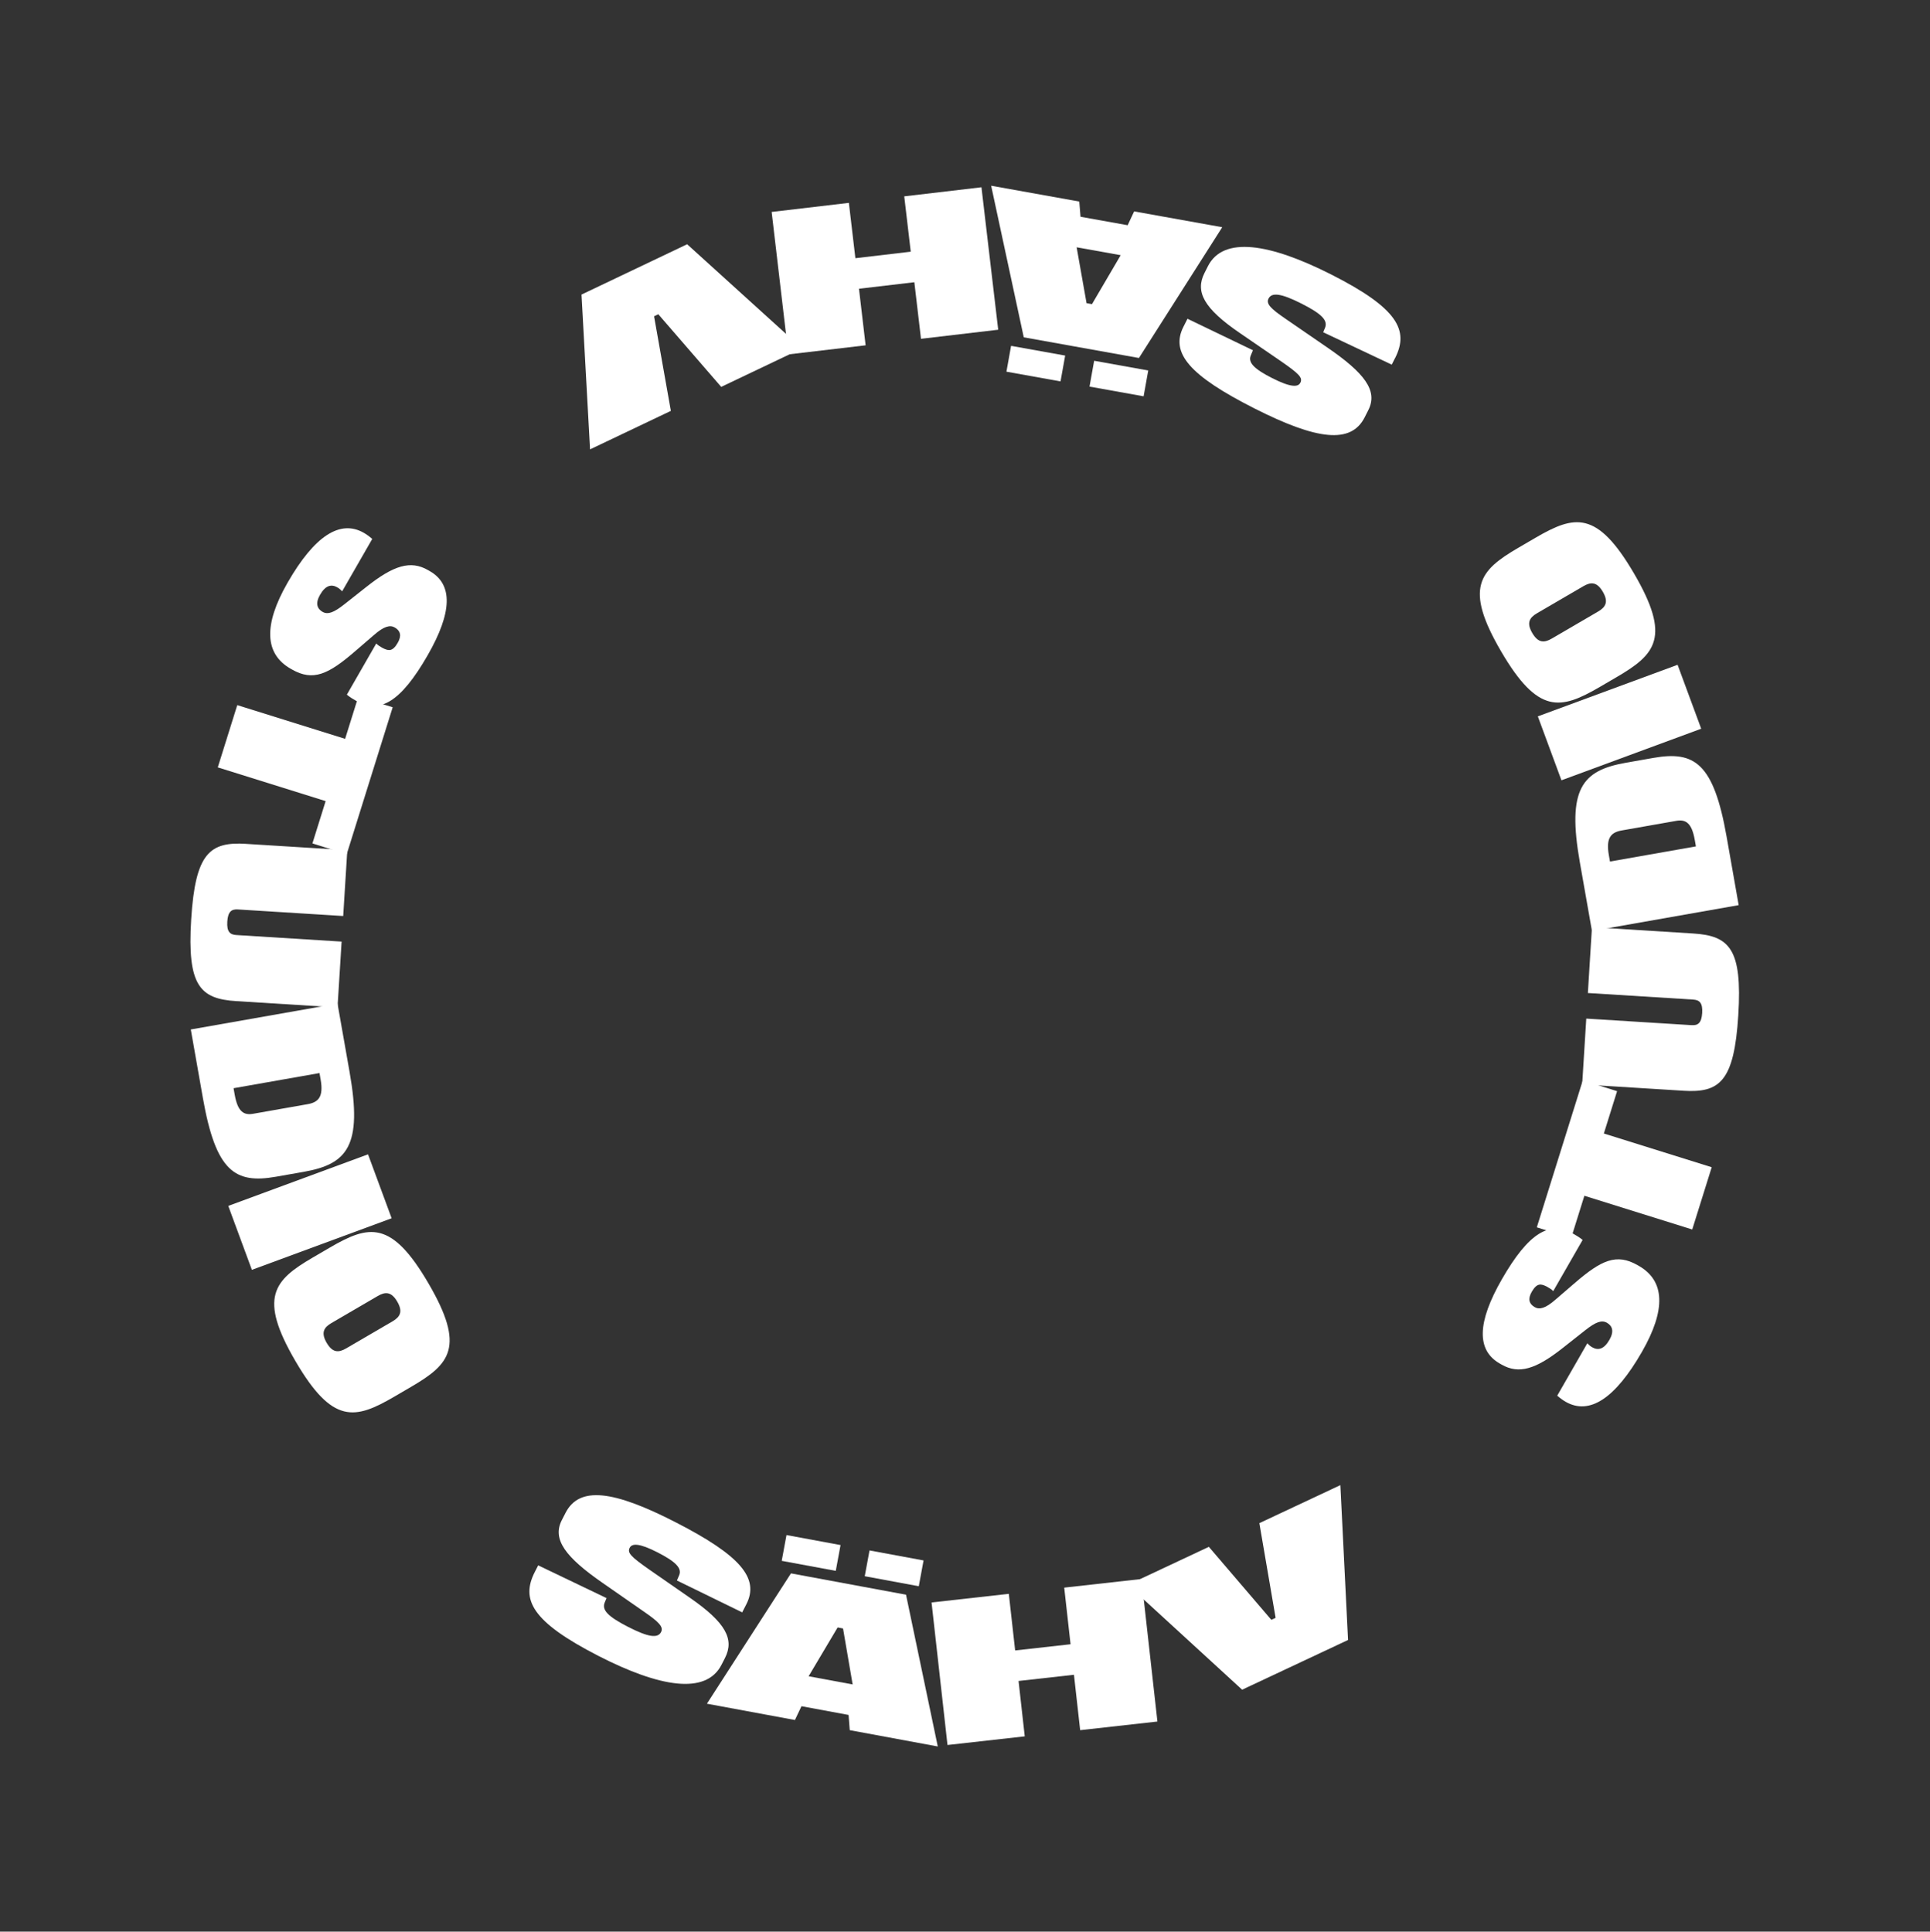
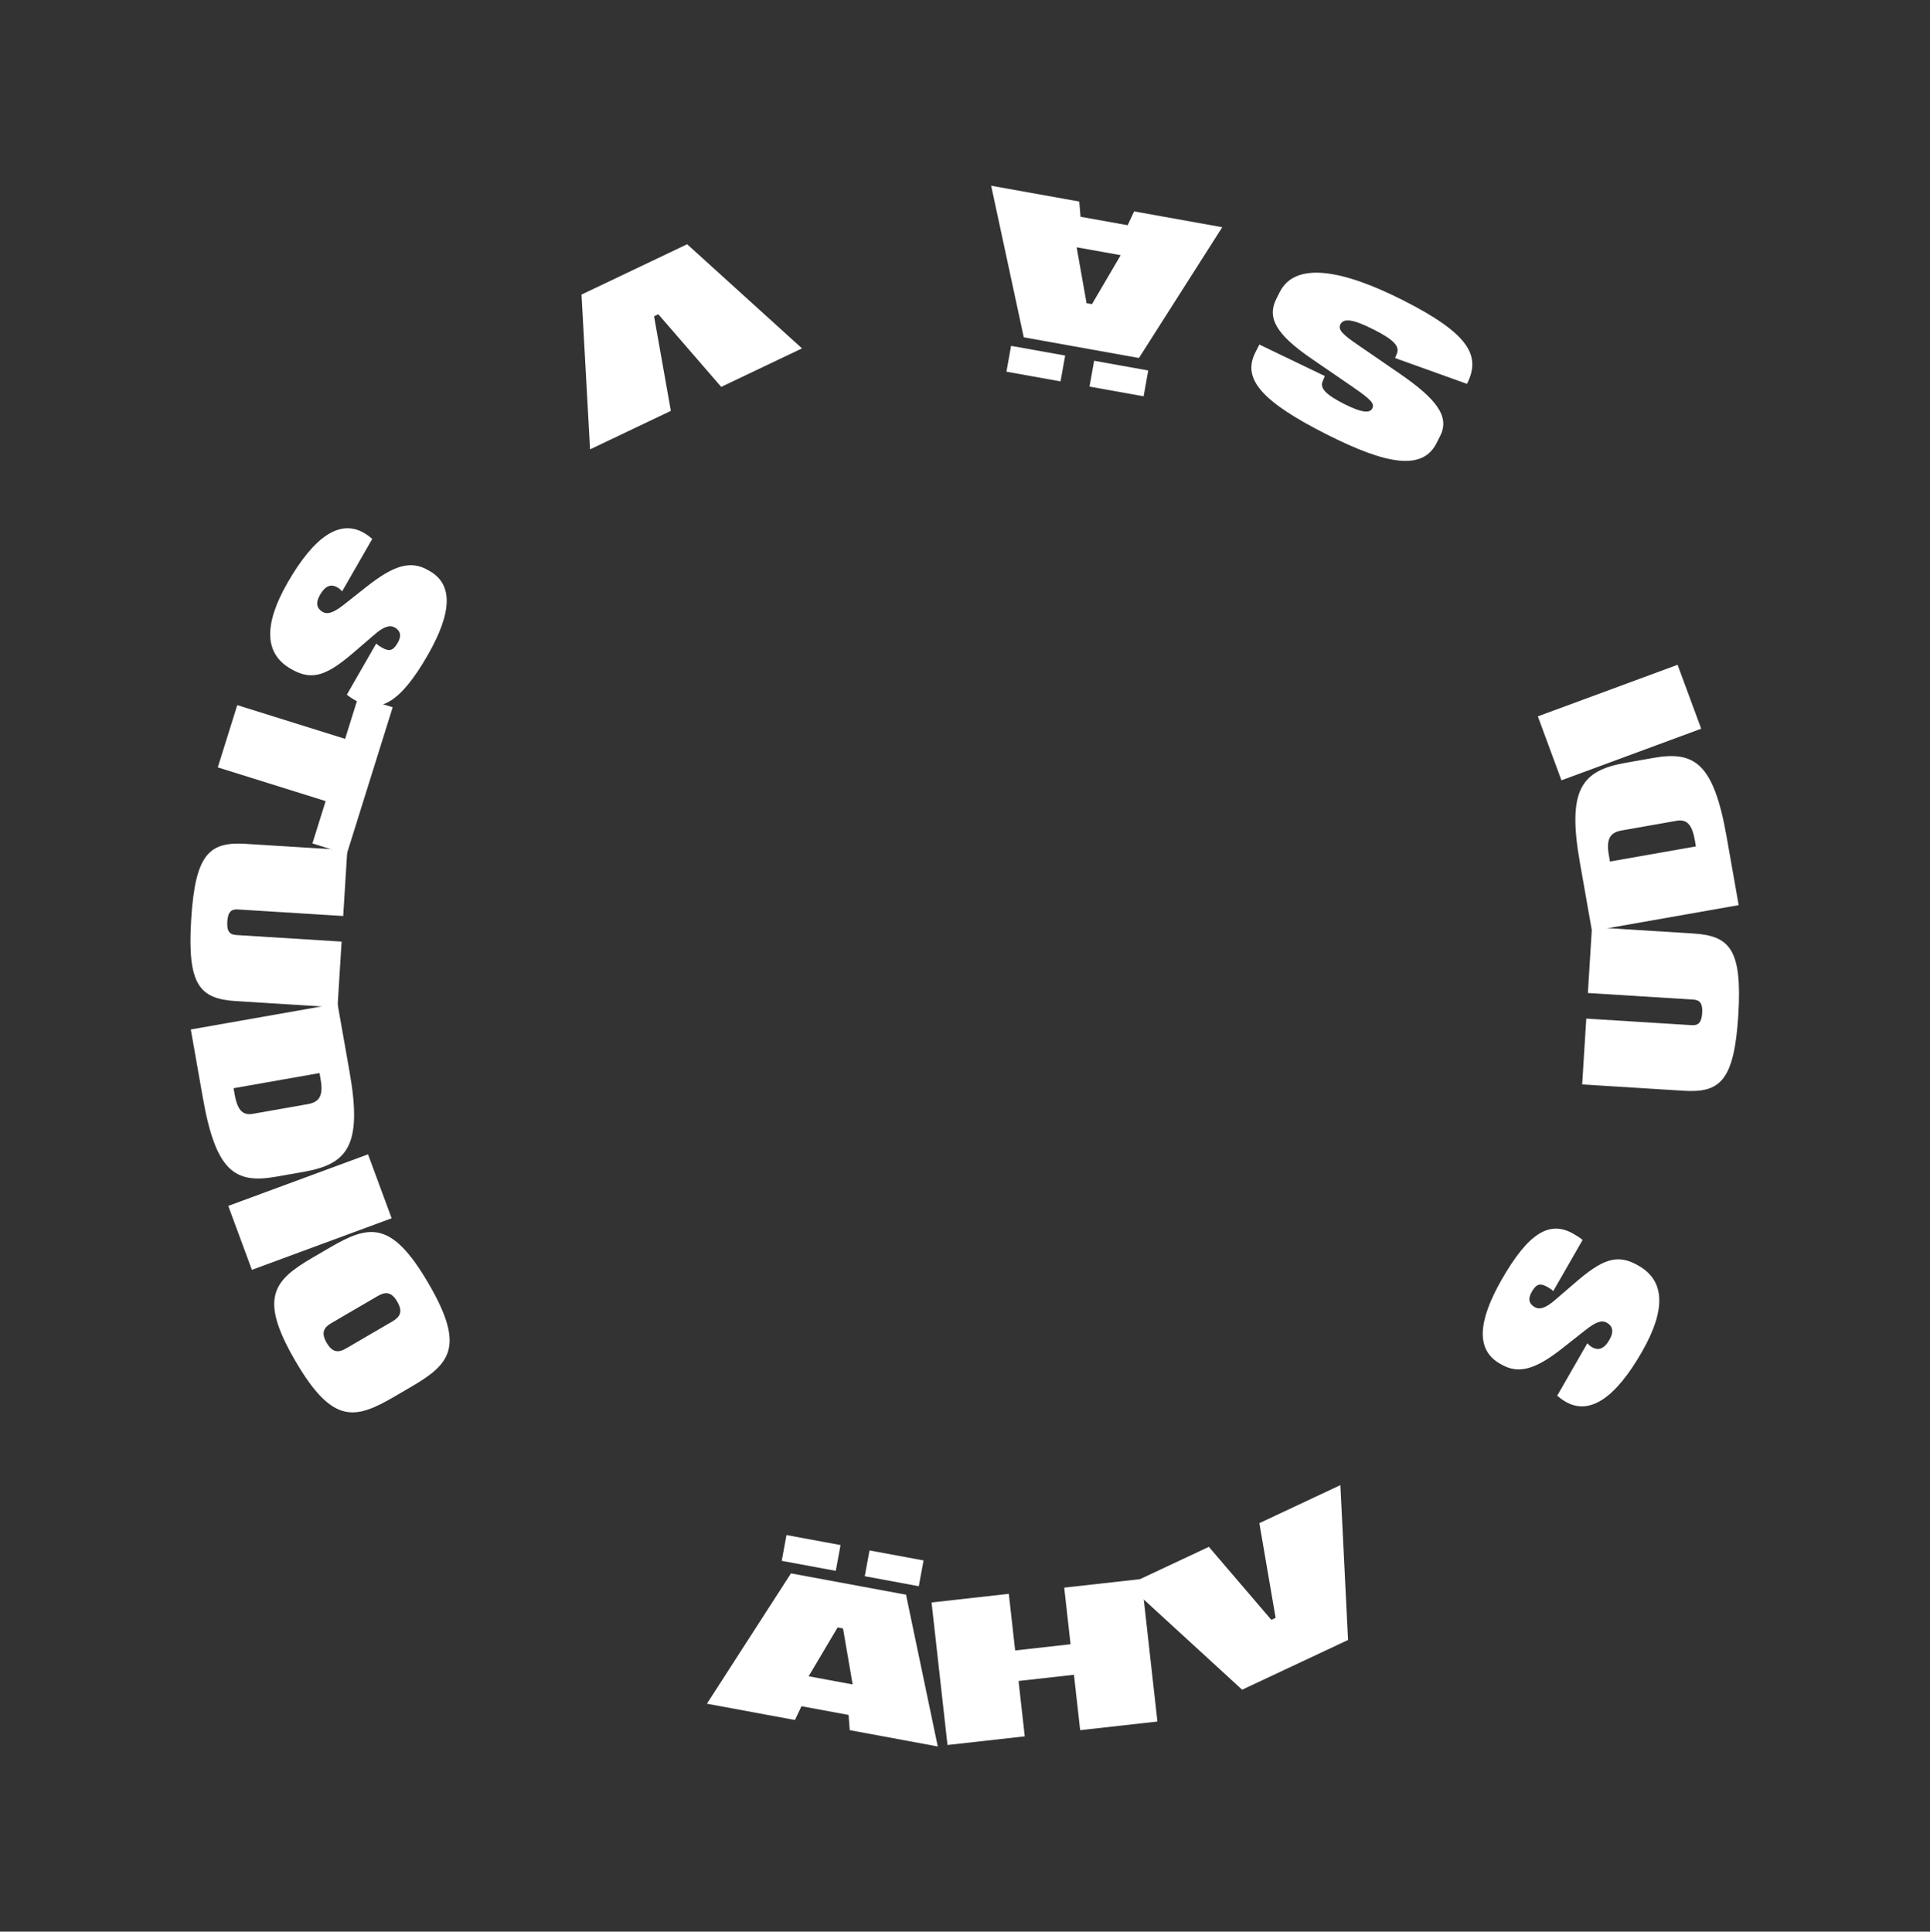
<svg xmlns="http://www.w3.org/2000/svg" id="Layer_2" data-name="Layer 2" viewBox="0 0 999 1000">
  <rect x="0" y="0" width="999" height="1000" fill="#333333" stroke="none" />
  <defs>
    <style>
      .cls-1 {
        fill: #fff;
      }
    </style>
  </defs>
  <g>
-     <path class="cls-1" d="M276.84,813.78l1.74-3.4,35.38,16.96c-.39.75-.59,1.6-.98,2.36-1.48,3.77,1.59,7.13,12.08,12.51,10.67,5.47,15.42,6,17.12,2.7,1.4-2.74-1.37-5.35-8.61-10.38l-21.55-14.99c-19.21-13.31-26.34-22.57-21.21-32.58l1.94-3.78c7.17-13.97,24.88-11.56,56.89,4.86,33.64,17.25,43.58,29.03,36.66,42.53l-2.13,4.15-33.79-16.5c.44-.85.69-1.79,1.13-2.64,1.66-3.68-1.82-7.13-11.05-11.86-9.76-5.01-13.35-4.7-14.51-2.44-1.31,2.55.43,4.51,10.01,11.21l21.06,14.62c18.72,12.94,23.2,21.56,18.22,31.28l-1.79,3.49c-8.04,15.67-32.03,11.62-63.67-4.61-34.72-17.81-40.24-29.26-32.93-43.51Z" />
    <path class="cls-1" d="M409.42,814.54l59.55,11.04,16.44,78.57-45.56-8.44-.61-7.88-24.38-4.52-3.39,7.14-45.56-8.44,43.5-67.46ZM407.1,794.7l27.98,5.18-2.47,13.35-27.98-5.18,2.47-13.35ZM441.34,872.03l-4.97-28.97-2.8-.52-15.02,25.27,22.78,4.22ZM450.07,802.66l27.98,5.18-2.47,13.35-27.97-5.18,2.47-13.35Z" />
    <path class="cls-1" d="M555.9,867.03l-28.68,3.21,3.21,28.67-39.99,4.48-8.25-73.79,39.99-4.47,3.28,29.31,28.68-3.21-3.28-29.31,39.99-4.47,8.25,73.79-39.99,4.47-3.21-28.67Z" />
    <path class="cls-1" d="M583.79,820.49l41.94-19.69,32.34,37.79,2.21-1.04-8.42-49.01,41.94-19.69,3.97,80.17-54.82,25.74-59.16-54.25Z" />
  </g>
  <g>
-     <path class="cls-1" d="M722.11,185.36l-1.72,3.41-35.48-16.76c.38-.76.58-1.61.97-2.36,1.46-3.78-1.63-7.13-12.15-12.45-10.7-5.41-15.46-5.92-17.13-2.6-1.39,2.75,1.4,5.34,8.67,10.33l21.63,14.87c19.29,13.2,26.47,22.42,21.39,32.46l-1.91,3.79c-7.09,14.01-24.82,11.7-56.92-4.54-33.73-17.06-43.74-28.79-36.9-42.32l2.11-4.17,33.89,16.31c-.43.85-.68,1.79-1.11,2.65-1.64,3.69,1.86,7.12,11.11,11.8,9.79,4.95,13.37,4.63,14.52,2.36,1.29-2.56-.45-4.51-10.07-11.16l-21.14-14.5c-18.79-12.83-23.32-21.43-18.39-31.18l1.77-3.5c7.95-15.71,31.96-11.8,63.7,4.25,34.82,17.61,40.41,29.03,33.18,43.33Z" />
+     <path class="cls-1" d="M722.11,185.36c.38-.76.58-1.61.97-2.36,1.46-3.78-1.63-7.13-12.15-12.45-10.7-5.41-15.46-5.92-17.13-2.6-1.39,2.75,1.4,5.34,8.67,10.33l21.63,14.87c19.29,13.2,26.47,22.42,21.39,32.46l-1.91,3.79c-7.09,14.01-24.82,11.7-56.92-4.54-33.73-17.06-43.74-28.79-36.9-42.32l2.11-4.17,33.89,16.31c-.43.85-.68,1.79-1.11,2.65-1.64,3.69,1.86,7.12,11.11,11.8,9.79,4.95,13.37,4.63,14.52,2.36,1.29-2.56-.45-4.51-10.07-11.16l-21.14-14.5c-18.79-12.83-23.32-21.43-18.39-31.18l1.77-3.5c7.95-15.71,31.96-11.8,63.7,4.25,34.82,17.61,40.41,29.03,33.18,43.33Z" />
    <path class="cls-1" d="M589.53,185.33l-59.61-10.7-16.88-78.48,45.61,8.19.65,7.88,24.4,4.38,3.35-7.16,45.61,8.19-43.13,67.71ZM591.96,205.17l-28.01-5.03,2.4-13.37,28,5.03-2.4,13.37ZM557.29,128.02l5.13,28.94,2.8.5,14.87-25.35-22.8-4.09ZM548.95,197.45l-28-5.03,2.4-13.37,28,5.03-2.4,13.37Z" />
-     <path class="cls-1" d="M442.76,133.67l28.66-3.37-3.37-28.65,39.97-4.7,8.67,73.75-39.97,4.7-3.44-29.29-28.66,3.37,3.44,29.29-39.97,4.7-8.67-73.75,39.97-4.7,3.37,28.65Z" />
    <path class="cls-1" d="M415.13,180.36l-41.83,19.93-32.55-37.6-2.2,1.05,8.7,48.97-41.83,19.93-4.42-80.14,54.68-26.05,59.46,53.92Z" />
  </g>
  <g>
    <path class="cls-1" d="M810.35,725.67c-1.34-.77-2.87-1.87-4.3-3.13l15.59-27.15c.77.88,1.53,1.54,2.49,2.08,3.06,1.76,6.1,1.1,8.94-3.84,2.55-4.44,1.49-7.24-1.28-8.83s-5.91-.33-11.22,3.84l-11.39,9c-14.24,11.3-22.99,13.93-31.97,8.78l-.96-.55c-12.04-6.91-11.63-21.33,1.12-43.55,13.89-24.19,24.81-30.6,37.04-23.58,1.43.82,3.15,1.81,4.78,3.18l-15.21,26.49c-.96-.99-2.1-1.64-3.25-2.3-3.06-1.54-5.16-2.08-7.89,2.69-2.08,3.62-1.4,6.2,1.56,7.9,2.48,1.43,5.62.6,10.75-3.89l10.06-8.67c13.57-11.68,21.46-15.47,32.44-9.16l.67.38c13.47,7.73,14.11,22.65,1.55,44.54-13.89,24.19-27.18,32.85-39.5,25.78Z" />
-     <path class="cls-1" d="M820.1,619.05l-6.85,21.91-17.77-5.56,23.78-76.05,17.77,5.56-6.85,21.91,55.83,17.46-10.08,32.23-55.83-17.46Z" />
    <path class="cls-1" d="M871.29,564.67l-52.33-3.26,2.12-34.08,54.53,3.4c3.19.2,5.14-1.01,5.47-6.31s-1.46-6.74-4.64-6.94l-54.53-3.4,2.12-34.08,52.33,3.26c18.8,1.17,25.56,7.87,23.41,42.33-2.15,34.46-9.68,40.26-28.48,39.09Z" />
    <path class="cls-1" d="M824.02,481.96l-6.26-35.5c-6.72-38.12,1.12-47.59,23.8-51.58l14.32-2.52c21.16-3.73,31.11,2.61,37.83,40.73l6.26,35.5-75.94,13.38ZM877.24,434.82c-1.58-8.97-4.8-10.71-9.57-9.87l-28.21,4.97c-5.53.98-8.28,3.77-6.7,12.74l.59,3.36,44.48-7.84-.59-3.36Z" />
    <path class="cls-1" d="M808.23,403.96l-12.22-33.1,72.34-26.7,12.22,33.1-72.34,26.7Z" />
-     <path class="cls-1" d="M836.8,350.54l-8.75,5.11c-20.27,11.82-31.89,14.43-51.1-18.51s-11.23-41.77,9.03-53.59l8.75-5.11c20.27-11.82,31.89-14.43,51.1,18.51s11.23,41.77-9.03,53.59ZM829.66,306.38c-3.06-5.24-6.2-5.17-10.1-2.89l-23.98,13.99c-3.9,2.28-5.52,4.97-2.46,10.22,3.06,5.24,6.2,5.17,10.1,2.89l23.98-13.99c3.9-2.28,5.51-4.97,2.46-10.22Z" />
  </g>
  <g>
    <path class="cls-1" d="M188.38,275.88c1.34.77,2.87,1.87,4.3,3.13l-15.59,27.15c-.77-.88-1.53-1.54-2.49-2.08-3.06-1.76-6.1-1.1-8.94,3.84-2.55,4.44-1.49,7.24,1.28,8.83s5.91.33,11.22-3.84l11.39-9c14.24-11.3,22.99-13.93,31.97-8.78l.96.55c12.04,6.91,11.63,21.33-1.12,43.55-13.89,24.19-24.81,30.6-37.04,23.58-1.43-.82-3.15-1.81-4.78-3.18l15.21-26.49c.96.99,2.1,1.64,3.25,2.3,3.06,1.54,5.16,2.08,7.89-2.69,2.08-3.62,1.4-6.2-1.56-7.9-2.48-1.43-5.62-.6-10.75,3.89l-10.06,8.67c-13.57,11.68-21.46,15.47-32.44,9.16l-.67-.38c-13.47-7.73-14.11-22.65-1.55-44.54,13.89-24.19,27.18-32.85,39.5-25.78Z" />
    <path class="cls-1" d="M178.64,382.5l6.85-21.91,17.77,5.56-23.78,76.05-17.77-5.56,6.85-21.91-55.83-17.46,10.08-32.23,55.83,17.46Z" />
    <path class="cls-1" d="M127.44,436.88l52.33,3.26-2.12,34.08-54.53-3.4c-3.19-.2-5.14,1.01-5.47,6.31s1.46,6.74,4.64,6.94l54.53,3.4-2.12,34.08-52.33-3.26c-18.8-1.17-25.56-7.87-23.41-42.33,2.15-34.46,9.68-40.26,28.48-39.09Z" />
    <path class="cls-1" d="M174.71,519.59l6.26,35.5c6.72,38.12-1.12,47.59-23.8,51.58l-14.32,2.52c-21.16,3.73-31.11-2.61-37.83-40.73l-6.26-35.5,75.94-13.38ZM121.49,566.73c1.58,8.97,4.8,10.71,9.57,9.87l28.21-4.97c5.53-.98,8.28-3.77,6.7-12.74l-.59-3.36-44.48,7.84.59,3.36Z" />
    <path class="cls-1" d="M190.5,597.6l12.22,33.1-72.34,26.7-12.22-33.1,72.34-26.7Z" />
    <path class="cls-1" d="M161.93,651.01l8.75-5.11c20.27-11.82,31.89-14.43,51.1,18.51,19.22,32.94,11.23,41.77-9.03,53.59l-8.75,5.11c-20.27,11.82-31.89,14.43-51.1-18.51s-11.23-41.77,9.03-53.59ZM169.08,695.17c3.06,5.24,6.2,5.17,10.1,2.89l23.98-13.99c3.9-2.28,5.52-4.97,2.46-10.22-3.06-5.24-6.2-5.17-10.1-2.89l-23.98,13.99c-3.9,2.28-5.51,4.97-2.46,10.22Z" />
  </g>
</svg>